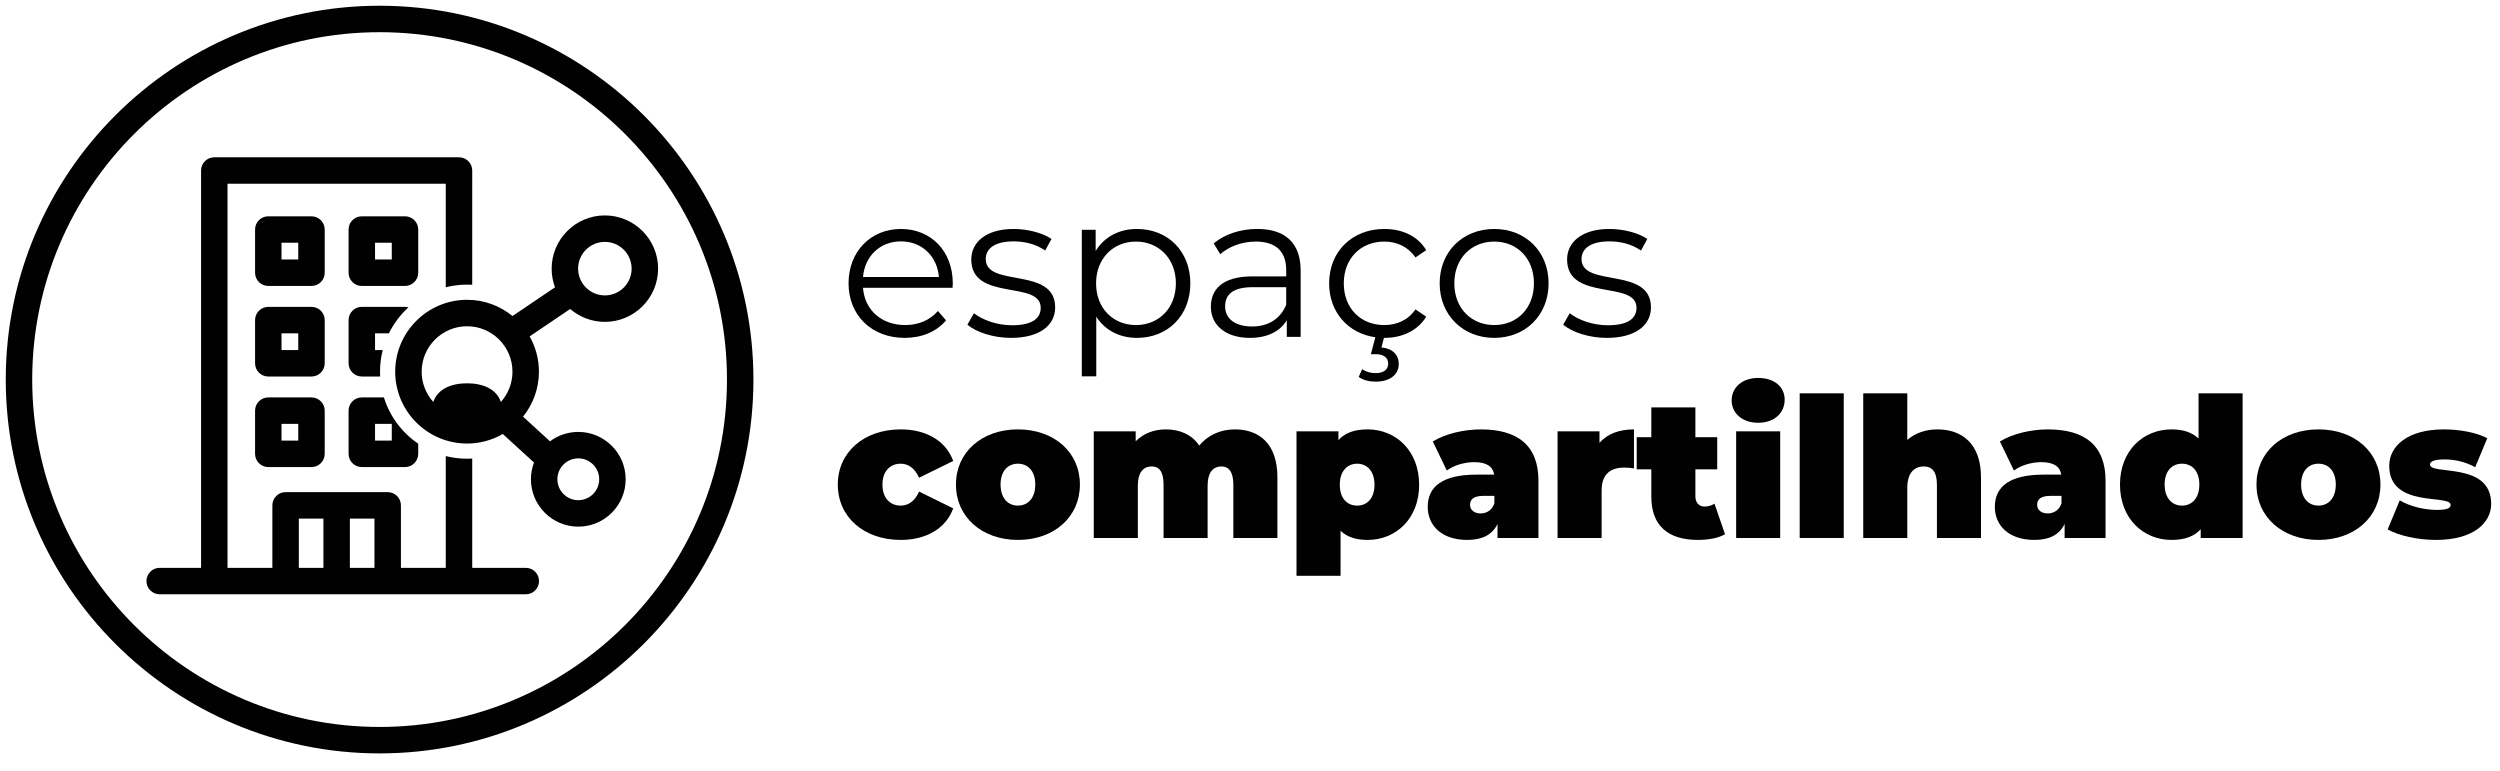
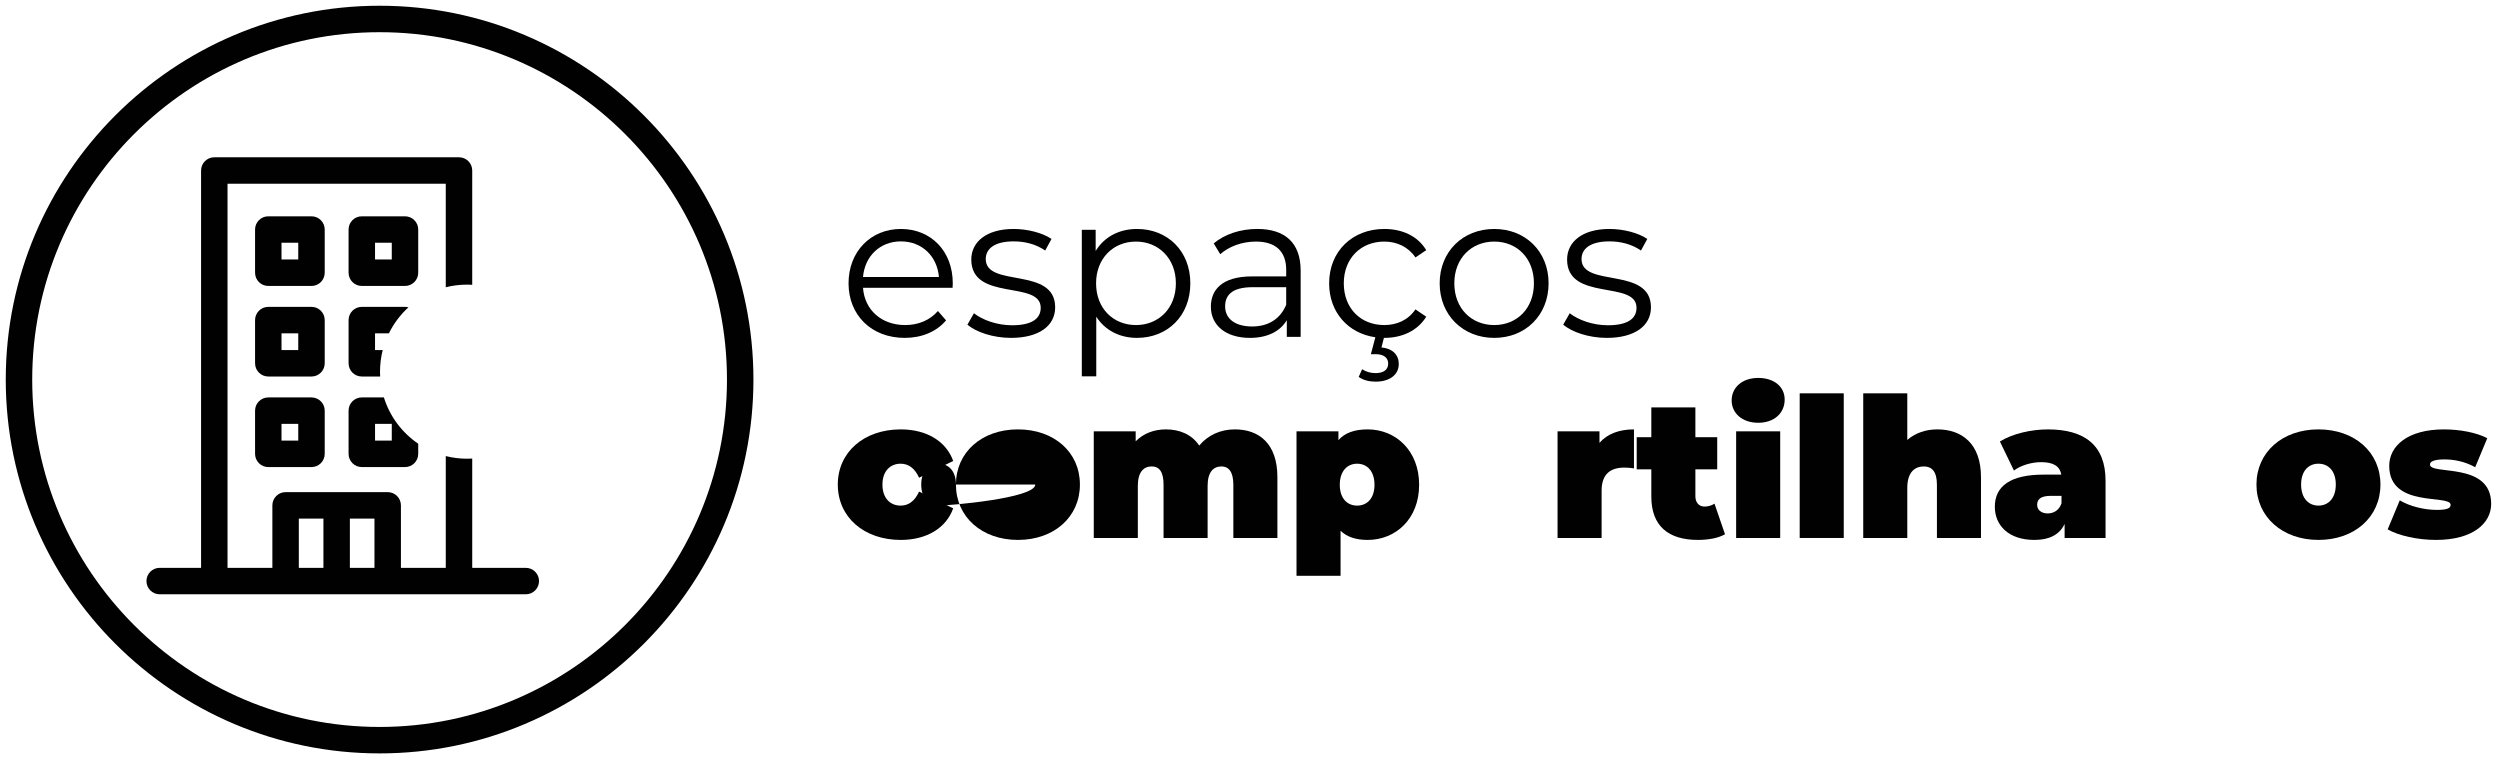
<svg xmlns="http://www.w3.org/2000/svg" version="1.1" id="Layer_1" x="0px" y="0px" width="436px" height="134.5px" viewBox="0 0 436 134.5" enable-background="new 0 0 436 134.5" xml:space="preserve">
  <g>
    <path fill="#010101" d="M166.13,50.192h-15.623c0.284,3.906,3.267,6.498,7.35,6.498c2.272,0,4.296-0.816,5.717-2.45l1.42,1.633   c-1.668,1.988-4.261,3.054-7.208,3.054c-5.823,0-9.8-3.977-9.8-9.516s3.87-9.48,9.125-9.48c5.255,0,9.054,3.87,9.054,9.48   C166.166,49.624,166.13,49.908,166.13,50.192z M150.507,48.311h13.244c-0.319-3.657-2.982-6.214-6.64-6.214   C153.49,42.097,150.827,44.653,150.507,48.311z" />
    <path fill="#010101" d="M168.718,56.619l1.136-1.988c1.491,1.171,4.012,2.095,6.64,2.095c3.551,0,5.006-1.207,5.006-3.054   c0-4.864-12.108-1.03-12.108-8.415c0-3.054,2.628-5.326,7.386-5.326c2.415,0,5.042,0.675,6.604,1.74l-1.101,2.024   c-1.633-1.136-3.586-1.598-5.503-1.598c-3.373,0-4.865,1.313-4.865,3.089c0,5.042,12.108,1.243,12.108,8.416   c0,3.231-2.84,5.326-7.705,5.326C173.227,58.927,170.245,57.933,168.718,56.619z" />
    <path fill="#010101" d="M207.594,49.411c0,5.681-3.977,9.516-9.303,9.516c-2.982,0-5.539-1.278-7.102-3.693v10.403h-2.521V40.073   h2.415v3.693c1.527-2.486,4.119-3.835,7.208-3.835C203.618,39.931,207.594,43.766,207.594,49.411z M205.073,49.411   c0-4.332-3.018-7.279-6.959-7.279c-3.977,0-6.959,2.947-6.959,7.279c0,4.367,2.983,7.279,6.959,7.279   C202.055,56.69,205.073,53.778,205.073,49.411z" />
    <path fill="#010101" d="M226.834,47.174V58.75h-2.415v-2.912c-1.136,1.917-3.338,3.089-6.426,3.089   c-4.226,0-6.817-2.202-6.817-5.433c0-2.876,1.846-5.291,7.208-5.291h5.93v-1.136c0-3.196-1.811-4.936-5.291-4.936   c-2.415,0-4.687,0.852-6.213,2.201l-1.136-1.882c1.882-1.598,4.651-2.521,7.598-2.521C224.1,39.931,226.834,42.345,226.834,47.174z    M224.313,53.139v-3.053h-5.858c-3.622,0-4.793,1.42-4.793,3.337c0,2.166,1.74,3.515,4.722,3.515   C221.224,56.938,223.319,55.589,224.313,53.139z" />
    <path fill="#010101" d="M246.856,53.956l1.882,1.278c-1.491,2.415-4.154,3.693-7.314,3.693h-0.071l-0.426,1.668   c1.952,0.178,3.019,1.314,3.019,2.876c0,1.917-1.634,3.089-4.013,3.089c-1.172,0-2.13-0.248-2.983-0.817l0.604-1.349   c0.71,0.462,1.491,0.675,2.343,0.675c1.421,0,2.202-0.604,2.202-1.669c0-0.958-0.71-1.633-2.202-1.633h-0.816l0.781-2.947   c-4.758-0.674-8.061-4.367-8.061-9.409c0-5.575,4.049-9.48,9.623-9.48c3.16,0,5.823,1.243,7.314,3.693l-1.882,1.278   c-1.278-1.882-3.267-2.77-5.433-2.77c-4.084,0-7.066,2.912-7.066,7.279c0,4.403,2.982,7.279,7.066,7.279   C243.589,56.69,245.578,55.838,246.856,53.956z" />
    <path fill="#010101" d="M251.078,49.411c0-5.539,4.047-9.48,9.516-9.48c5.468,0,9.48,3.941,9.48,9.48s-4.013,9.516-9.48,9.516   C255.125,58.927,251.078,54.95,251.078,49.411z M267.517,49.411c0-4.367-2.947-7.279-6.924-7.279s-6.959,2.912-6.959,7.279   s2.982,7.279,6.959,7.279S267.517,53.778,267.517,49.411z" />
    <path fill="#010101" d="M272.625,56.619l1.136-1.988c1.492,1.171,4.013,2.095,6.641,2.095c3.551,0,5.006-1.207,5.006-3.054   c0-4.864-12.107-1.03-12.107-8.415c0-3.054,2.627-5.326,7.385-5.326c2.415,0,5.043,0.675,6.605,1.74l-1.102,2.024   c-1.633-1.136-3.586-1.598-5.504-1.598c-3.373,0-4.864,1.313-4.864,3.089c0,5.042,12.108,1.243,12.108,8.416   c0,3.231-2.841,5.326-7.705,5.326C277.134,58.927,274.152,57.933,272.625,56.619z" />
  </g>
  <g>
    <path fill="#010101" d="M146.112,84.506c0-5.643,4.556-9.621,10.981-9.621c4.521,0,7.921,2.074,9.145,5.508l-5.949,2.924   c-0.782-1.732-1.904-2.447-3.23-2.447c-1.734,0-3.162,1.225-3.162,3.637c0,2.449,1.428,3.672,3.162,3.672   c1.326,0,2.448-0.713,3.23-2.447l5.949,2.924c-1.224,3.434-4.624,5.508-9.145,5.508C150.667,94.163,146.112,90.184,146.112,84.506z   " />
-     <path fill="#010101" d="M166.715,84.506c0-5.643,4.521-9.621,10.811-9.621c6.323,0,10.811,3.979,10.811,9.621   c0,5.645-4.488,9.656-10.811,9.656C171.237,94.163,166.715,90.151,166.715,84.506z M180.552,84.506   c0-2.412-1.326-3.637-3.026-3.637s-3.026,1.225-3.026,3.637c0,2.414,1.326,3.672,3.026,3.672S180.552,86.92,180.552,84.506z" />
+     <path fill="#010101" d="M166.715,84.506c0-5.643,4.521-9.621,10.811-9.621c6.323,0,10.811,3.979,10.811,9.621   c0,5.645-4.488,9.656-10.811,9.656C171.237,94.163,166.715,90.151,166.715,84.506z c0-2.412-1.326-3.637-3.026-3.637s-3.026,1.225-3.026,3.637c0,2.414,1.326,3.672,3.026,3.672S180.552,86.92,180.552,84.506z" />
    <path fill="#010101" d="M222.778,83.215v10.607h-7.683v-9.281c0-2.313-0.85-3.195-2.074-3.195c-1.36,0-2.414,0.918-2.414,3.398   v9.078h-7.683v-9.281c0-2.313-0.782-3.195-2.074-3.195c-1.36,0-2.414,0.918-2.414,3.398v9.078h-7.683V75.227h7.31v1.732   c1.394-1.393,3.229-2.074,5.269-2.074c2.414,0,4.522,0.885,5.813,2.822c1.496-1.801,3.672-2.822,6.222-2.822   C219.582,74.885,222.778,77.368,222.778,83.215z" />
    <path fill="#010101" d="M247.497,84.542c0,5.982-4.113,9.621-8.976,9.621c-2.039,0-3.604-0.51-4.725-1.598v7.854h-7.684V75.227   h7.31v1.529c1.122-1.258,2.788-1.871,5.099-1.871C243.383,74.885,247.497,78.557,247.497,84.542z M239.711,84.542   c0-2.414-1.325-3.672-3.025-3.672s-3.026,1.258-3.026,3.672s1.326,3.637,3.026,3.637S239.711,86.956,239.711,84.542z" />
-     <path fill="#010101" d="M268.304,83.827v9.996h-7.139v-2.447c-0.884,1.869-2.652,2.787-5.27,2.787   c-4.556,0-6.901-2.584-6.901-5.779c0-3.604,2.72-5.609,8.499-5.609h3.094c-0.238-1.428-1.326-2.176-3.502-2.176   c-1.665,0-3.535,0.543-4.759,1.461l-2.448-5.064c2.176-1.361,5.474-2.109,8.363-2.109   C264.633,74.885,268.304,77.639,268.304,83.827z M260.622,87.77v-1.291h-1.903c-1.633,0-2.346,0.545-2.346,1.564   c0,0.85,0.68,1.496,1.836,1.496C259.261,89.54,260.214,88.995,260.622,87.77z" />
    <path fill="#010101" d="M284.965,74.885v6.801c-0.68-0.102-1.155-0.137-1.7-0.137c-2.312,0-3.943,1.055-3.943,4.012v8.262h-7.684   V75.227h7.311v2.006C280.308,75.668,282.382,74.885,284.965,74.885z" />
    <path fill="#010101" d="M300.843,93.176c-1.19,0.68-2.924,0.986-4.727,0.986c-5.133,0-8.125-2.414-8.125-7.547v-4.76h-2.549v-5.609   h2.549v-5.201h7.684v5.201h3.808v5.609h-3.808v4.691c0,1.156,0.68,1.801,1.598,1.801c0.612,0,1.225-0.17,1.734-0.51L300.843,93.176   z" />
    <path fill="#010101" d="M302,69.821c0-2.209,1.802-3.91,4.624-3.91c2.821,0,4.623,1.564,4.623,3.773   c0,2.346-1.802,4.047-4.623,4.047C303.802,73.731,302,72.03,302,69.821z M302.783,75.227h7.683v18.596h-7.683V75.227z" />
    <path fill="#010101" d="M313.866,68.596h7.684v25.227h-7.684V68.596z" />
    <path fill="#010101" d="M345.484,83.215v10.607H337.8v-9.281c0-2.313-0.885-3.195-2.277-3.195c-1.564,0-2.891,0.984-2.891,3.738   v8.738h-7.684V68.596h7.684v8.125c1.428-1.223,3.23-1.836,5.236-1.836C342.152,74.885,345.484,77.368,345.484,83.215z" />
    <path fill="#010101" d="M367.208,83.827v9.996h-7.139v-2.447c-0.884,1.869-2.652,2.787-5.27,2.787   c-4.556,0-6.901-2.584-6.901-5.779c0-3.604,2.72-5.609,8.499-5.609h3.094c-0.238-1.428-1.326-2.176-3.502-2.176   c-1.665,0-3.535,0.543-4.759,1.461l-2.448-5.064c2.176-1.361,5.474-2.109,8.363-2.109   C363.538,74.885,367.208,77.639,367.208,83.827z M359.526,87.77v-1.291h-1.903c-1.633,0-2.346,0.545-2.346,1.564   c0,0.85,0.68,1.496,1.836,1.496C358.166,89.54,359.119,88.995,359.526,87.77z" />
-     <path fill="#010101" d="M391.111,68.596v25.227h-7.309v-1.531c-1.123,1.26-2.788,1.871-5.1,1.871c-4.861,0-8.976-3.672-8.976-9.656   c0-5.982,4.114-9.621,8.976-9.621c2.039,0,3.604,0.512,4.725,1.6v-7.889H391.111z M383.564,84.506c0-2.412-1.326-3.637-3.025-3.637   c-1.7,0-3.026,1.225-3.026,3.637c0,2.414,1.326,3.672,3.026,3.672C382.238,88.178,383.564,86.92,383.564,84.506z" />
    <path fill="#010101" d="M393.527,84.506c0-5.643,4.521-9.621,10.811-9.621c6.323,0,10.811,3.979,10.811,9.621   c0,5.645-4.487,9.656-10.811,9.656C398.048,94.163,393.527,90.151,393.527,84.506z M407.363,84.506   c0-2.412-1.326-3.637-3.025-3.637s-3.025,1.225-3.025,3.637c0,2.414,1.326,3.672,3.025,3.672S407.363,86.92,407.363,84.506z" />
    <path fill="#010101" d="M416.409,92.327l2.107-5.066c1.769,1.055,4.284,1.666,6.494,1.666c1.869,0,2.379-0.34,2.379-0.883   c0-1.904-10.708,0.645-10.708-6.801c0-3.5,3.264-6.357,9.519-6.357c2.72,0,5.609,0.512,7.581,1.531l-2.107,5.064   c-1.904-1.053-3.808-1.359-5.372-1.359c-1.972,0-2.516,0.441-2.516,0.885c0,1.938,10.675-0.578,10.675,6.867   c0,3.365-3.161,6.289-9.621,6.289C421.644,94.163,418.312,93.415,416.409,92.327z" />
  </g>
  <g>
    <path fill="#010101" d="M65.406,42.336h2.919v2.919h-2.919V42.336z M63.099,49.87h7.533c1.274,0,2.307-1.033,2.307-2.307V40.03   c0-1.275-1.033-2.307-2.307-2.307h-7.533c-1.274,0-2.307,1.032-2.307,2.307v7.533C60.792,48.836,61.825,49.87,63.099,49.87" />
  </g>
  <g>
    <path fill="#010101" d="M49.097,42.336h2.918v2.919h-2.918V42.336z M46.79,49.87h7.533c1.274,0,2.307-1.033,2.307-2.307V40.03   c0-1.275-1.033-2.307-2.307-2.307H46.79c-1.274,0-2.307,1.032-2.307,2.307v7.533C44.483,48.836,45.516,49.87,46.79,49.87" />
  </g>
  <g>
    <path fill="#010101" d="M49.097,73.924h2.918v2.92h-2.918V73.924z M46.79,81.458h7.533c1.274,0,2.307-1.033,2.307-2.307v-7.533   c0-1.273-1.033-2.307-2.307-2.307H46.79c-1.274,0-2.307,1.033-2.307,2.307v7.533C44.483,80.424,45.516,81.458,46.79,81.458" />
  </g>
  <g>
    <path fill="#010101" d="M49.097,58.131h2.918v2.919h-2.918V58.131z M46.79,65.664h7.533c1.274,0,2.307-1.033,2.307-2.307v-7.533   c0-1.275-1.033-2.307-2.307-2.307H46.79c-1.274,0-2.307,1.032-2.307,2.307v7.533C44.483,64.631,45.516,65.664,46.79,65.664" />
  </g>
  <g>
    <path fill="#010101" d="M66.275,64.819c0-1.301,0.165-2.564,0.472-3.77h-1.341v-2.918h2.421c0.845-1.72,2.004-3.256,3.405-4.533   c-0.192-0.052-0.392-0.082-0.6-0.082H63.1c-1.275,0-2.307,1.033-2.307,2.307v7.534c0,1.274,1.032,2.307,2.307,2.307H66.3   C66.285,65.384,66.275,65.103,66.275,64.819" />
  </g>
  <g>
-     <path fill="#010101" d="M100.855,79.938c2.011,0,3.646,1.637,3.646,3.646c0,2.012-1.636,3.648-3.646,3.648   c-2.011,0-3.647-1.637-3.647-3.648C97.208,81.575,98.844,79.938,100.855,79.938 M87.349,70.102   c-0.752-2.242-3.104-3.254-5.893-3.254s-5.141,1.012-5.892,3.254c-1.259-1.402-2.027-3.254-2.027-5.283   c0-4.367,3.553-7.919,7.919-7.919c4.367,0,7.919,3.552,7.919,7.919C89.375,66.848,88.608,68.7,87.349,70.102 M105.489,42.183   c2.574,0,4.668,2.094,4.668,4.668c0,2.575-2.094,4.668-4.668,4.668c-2.574,0-4.668-2.093-4.668-4.668   C100.821,44.277,102.915,42.183,105.489,42.183 M105.489,56.134c5.119,0,9.283-4.164,9.283-9.283c0-5.118-4.164-9.282-9.283-9.282   c-5.118,0-9.282,4.164-9.282,9.282c0,1.145,0.209,2.241,0.59,3.254l-7.419,5.01c-2.16-1.768-4.919-2.83-7.922-2.83   c-6.91,0-12.533,5.622-12.533,12.534c0,6.91,5.623,12.533,12.533,12.533c2.267,0,4.393-0.607,6.23-1.664l5.443,4.977   c-0.345,0.908-0.535,1.893-0.535,2.92c0,4.557,3.706,8.262,8.261,8.262c4.555,0,8.261-3.705,8.261-8.262   c0-4.555-3.706-8.26-8.261-8.26c-1.848,0-3.557,0.609-4.935,1.639l-4.701-4.299c1.731-2.148,2.77-4.877,2.77-7.845   c0-2.236-0.591-4.336-1.621-6.155l7.075-4.778C101.069,55.285,103.181,56.134,105.489,56.134" />
-   </g>
+     </g>
  <g>
    <path fill="#010101" d="M65.307,99.032h-4.289v-8.588h4.289V99.032z M56.404,99.032h-4.289v-8.588h4.289V99.032z M91.7,99.032   h-9.344V79.971c-0.298,0.018-0.597,0.027-0.9,0.027c-1.281,0-2.526-0.16-3.714-0.459v19.492h-7.82V88.137   c0-1.275-1.033-2.309-2.307-2.309H49.808c-1.275,0-2.307,1.033-2.307,2.309v10.895h-7.82V32.045h38.061v18.053   c1.188-0.299,2.433-0.46,3.714-0.46c0.303,0,0.602,0.011,0.9,0.029V29.738c0-1.274-1.033-2.308-2.307-2.308H37.374   c-1.274,0-2.307,1.034-2.307,2.308v69.293h-7.219c-1.274,0-2.307,1.033-2.307,2.307c0,1.275,1.033,2.307,2.307,2.307H91.7   c1.274,0,2.307-1.031,2.307-2.307C94.007,100.065,92.974,99.032,91.7,99.032" />
  </g>
  <g>
    <path fill="#010101" d="M68.326,76.842h-2.919v-2.918h2.919V76.842z M66.952,69.309h-3.853c-1.274,0-2.307,1.033-2.307,2.309v7.533   c0,1.273,1.033,2.307,2.307,2.307h7.534c1.274,0,2.307-1.033,2.307-2.307v-1.766C70.121,75.471,67.979,72.635,66.952,69.309" />
  </g>
  <g>
    <path fill="#010101" d="M66.201,5.615c-33.405,0-60.583,27.177-60.583,60.583c0,33.404,27.178,60.582,60.583,60.582   c33.405,0,60.583-27.178,60.583-60.582C126.784,32.792,99.606,5.615,66.201,5.615 M66.201,131.393   c-35.95,0-65.197-29.246-65.197-65.195C1.004,30.248,30.251,1,66.201,1c35.95,0,65.197,29.248,65.197,65.198   C131.398,102.147,102.151,131.393,66.201,131.393" />
  </g>
</svg>